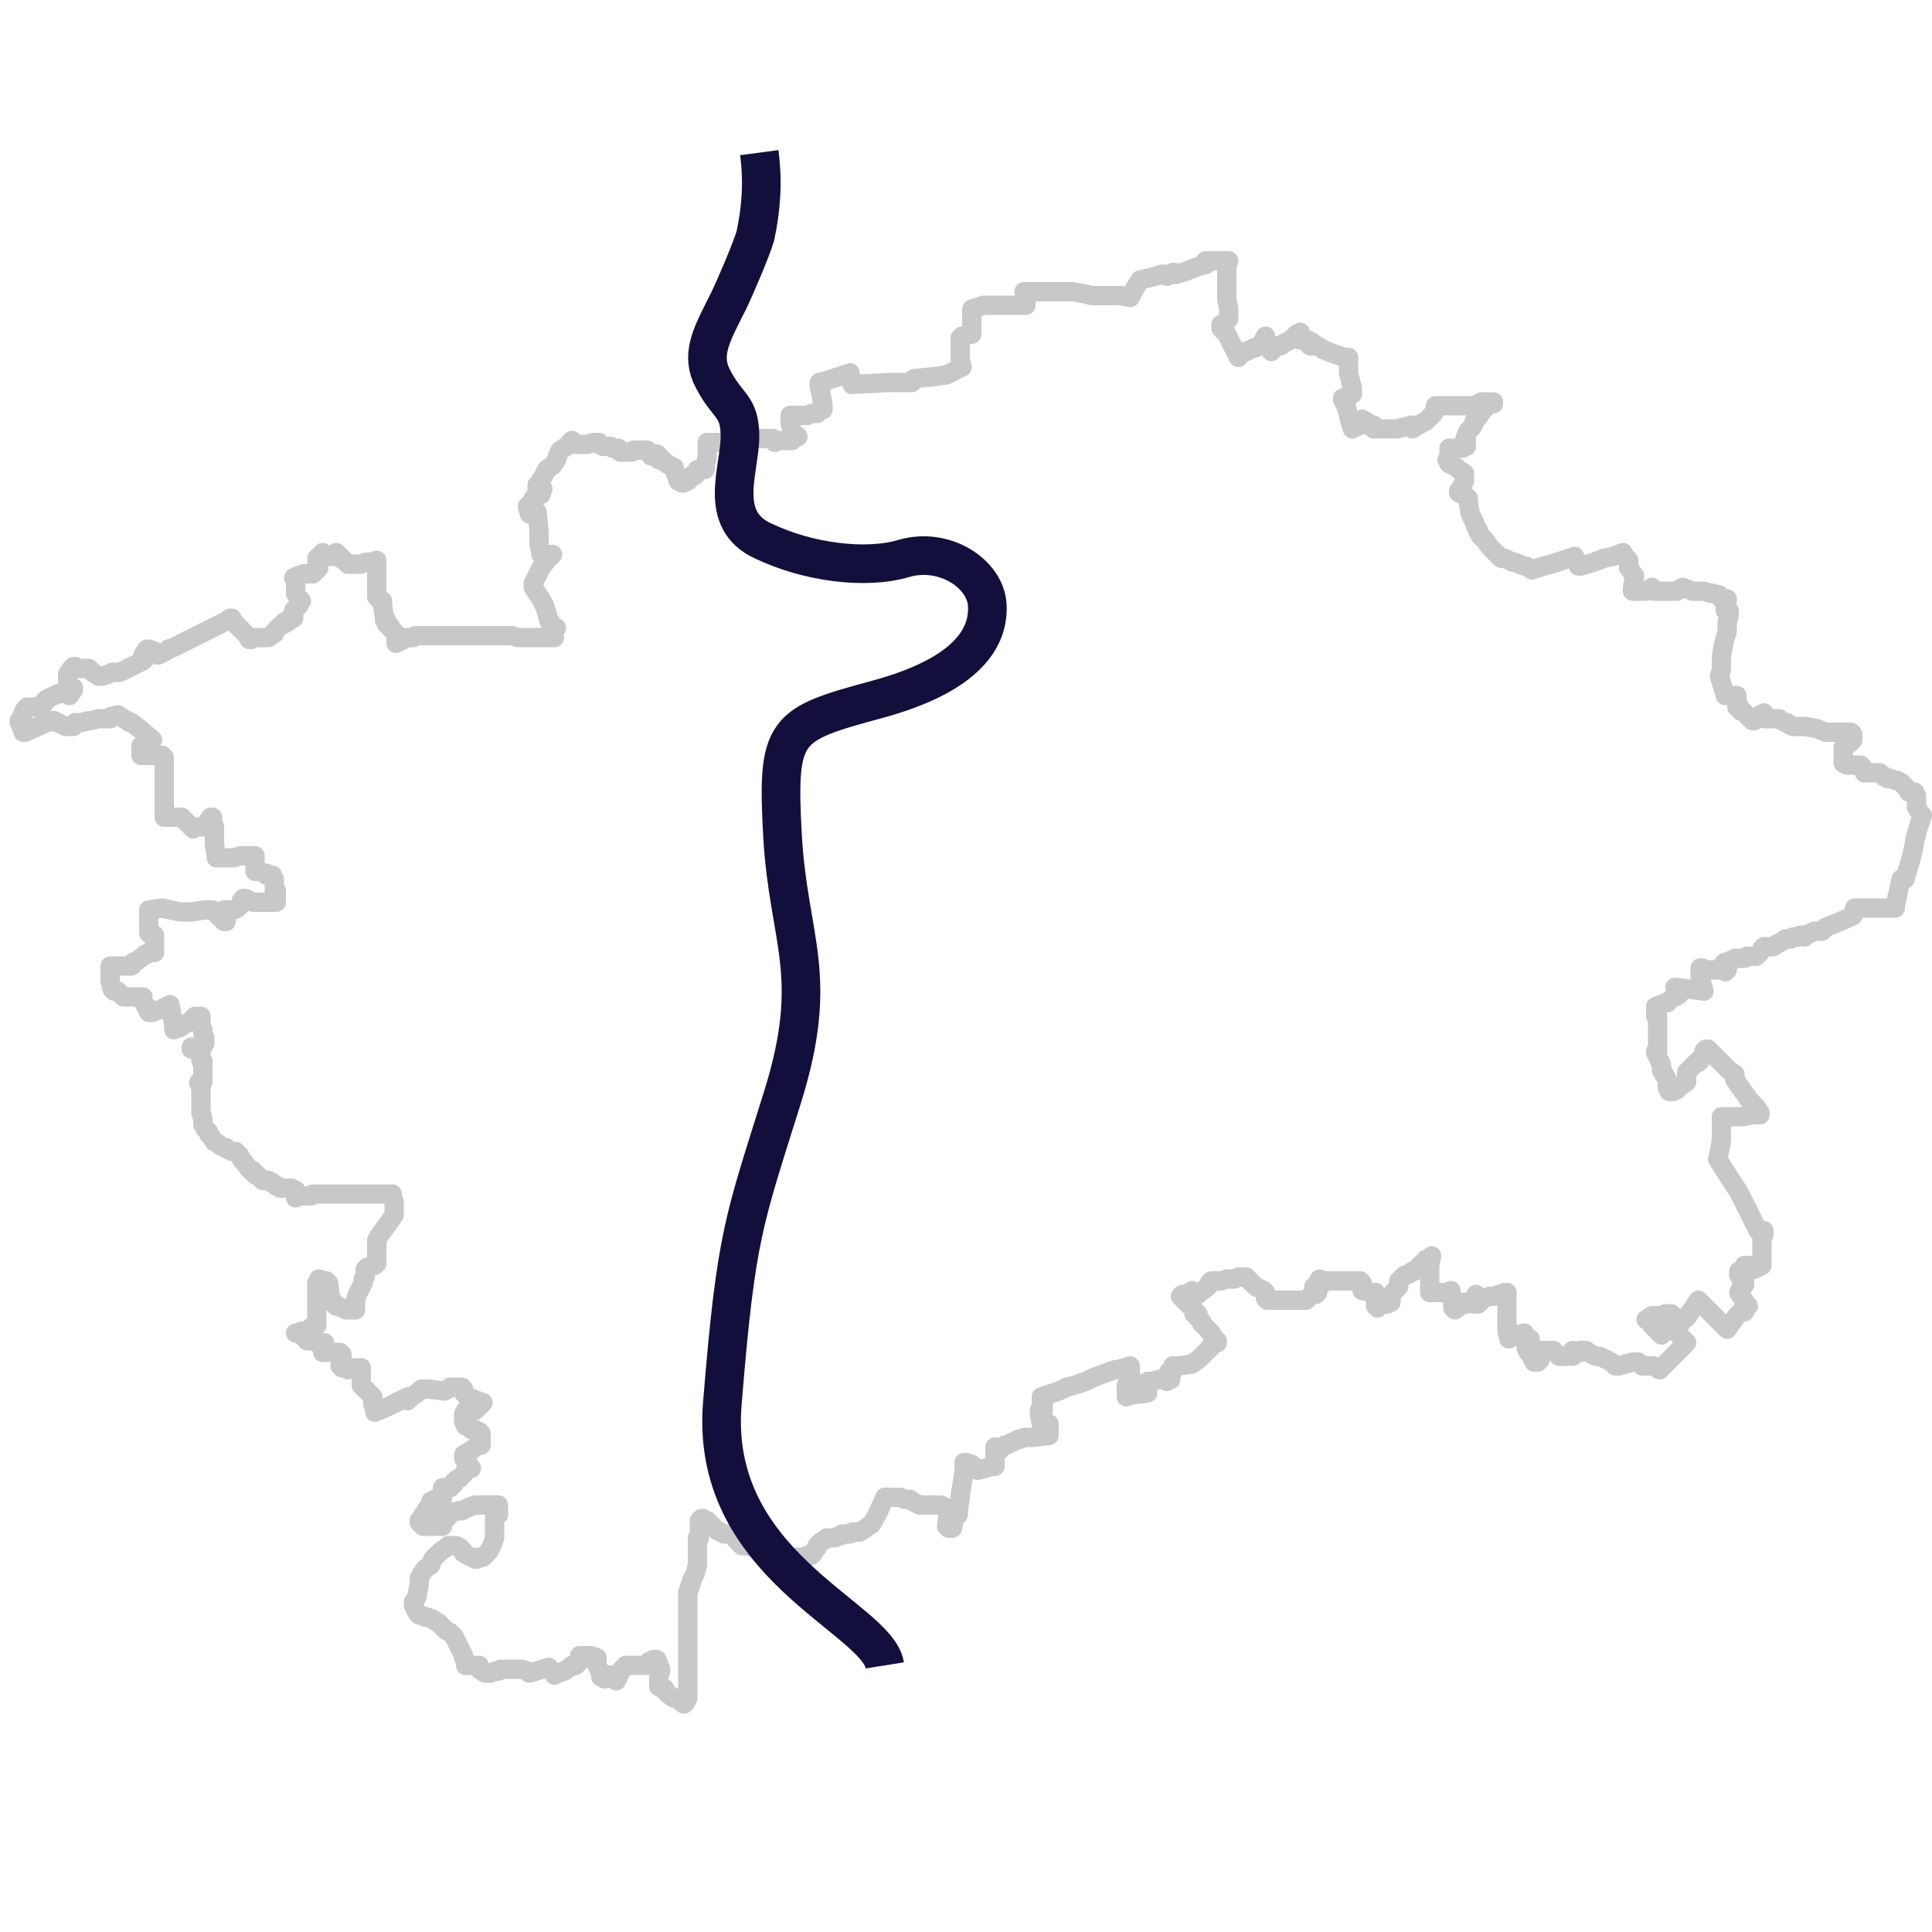
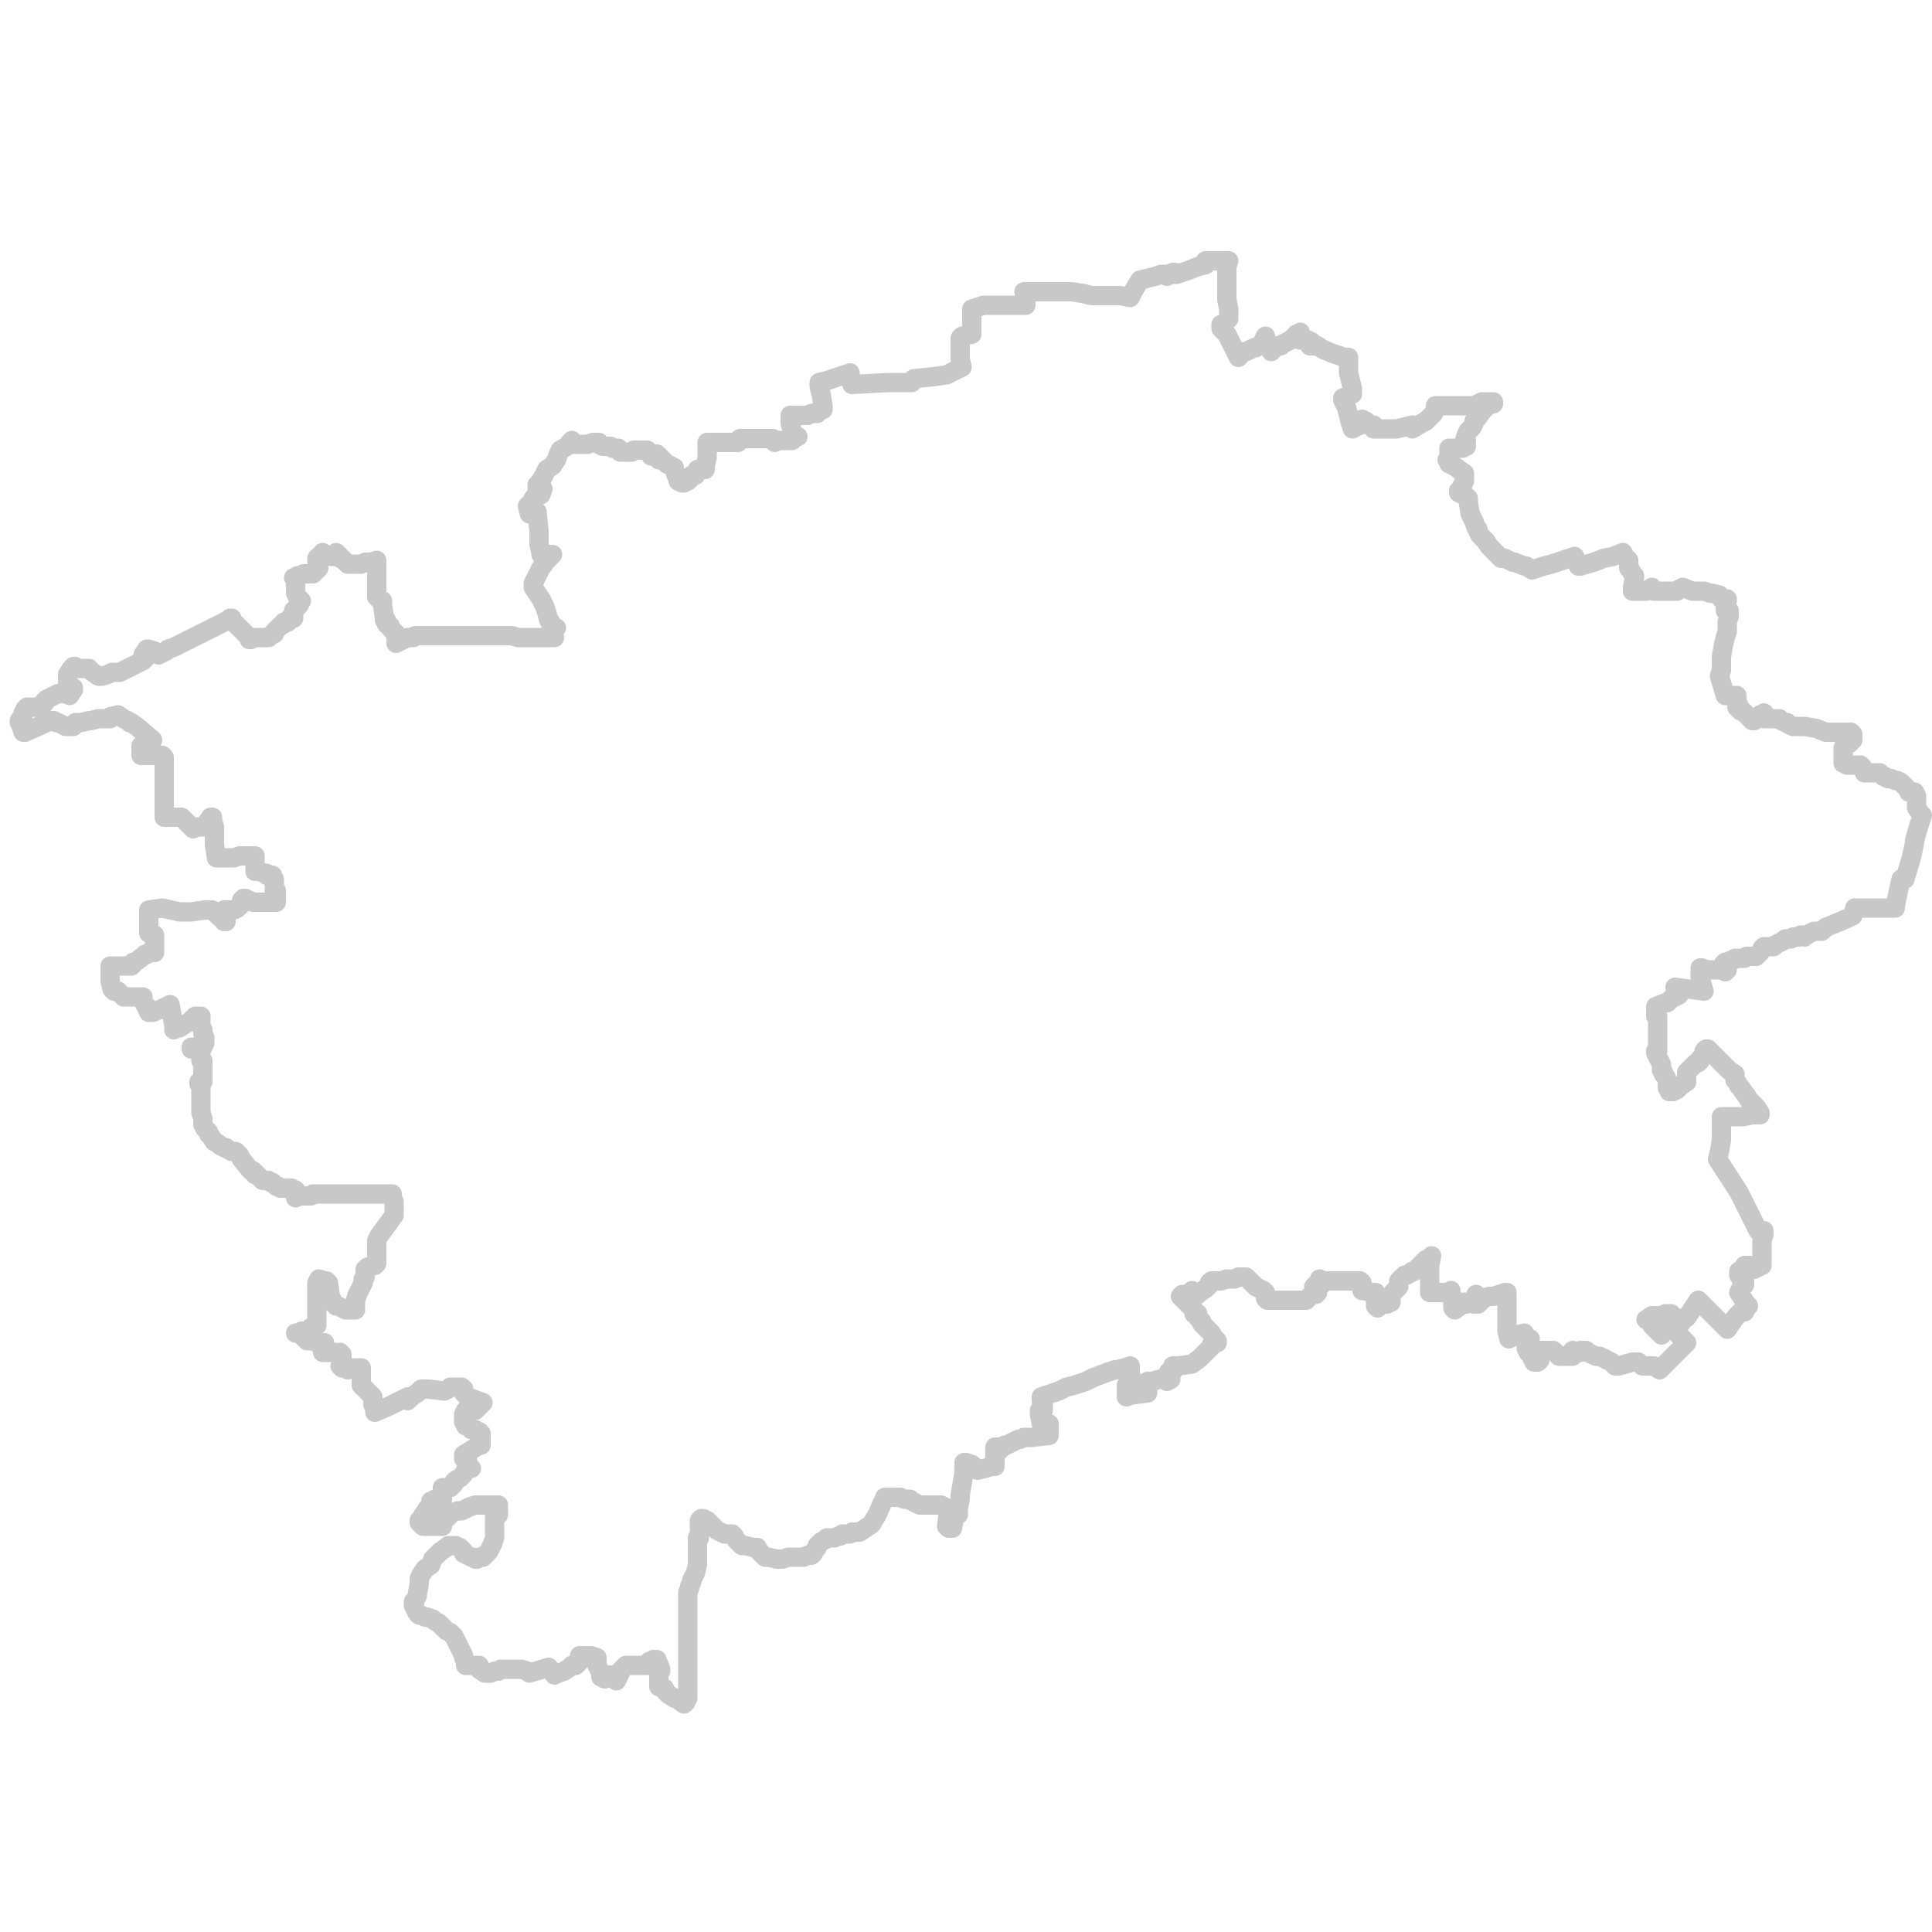
<svg xmlns="http://www.w3.org/2000/svg" version="1.1" x="0px" y="0px" width="100px" height="100px" viewBox="0 0 100 100" style="enable-background:new 0 0 100 100;" xml:space="preserve">
  <style type="text/css">
	.st0{fill:#1D1D1B;}
	.st1{fill:#C6C6C6;}
	.st2{fill:#FFFFFF;}
	.st3{fill:#130F3D;}
	.st4{fill:none;stroke:#1D1D1B;stroke-miterlimit:10;}
	.st5{fill:none;stroke:#C6C6C6;stroke-width:1.123;stroke-miterlimit:10;}
	.st6{fill:none;stroke:#C6C6C6;stroke-width:1.5;stroke-miterlimit:10;}
	.st7{fill:none;stroke:#130F3D;stroke-miterlimit:10;}
	.st8{fill:#1D1D1B;stroke:#1D1D1B;stroke-width:0.5;stroke-miterlimit:10;}
	.st9{fill:none;stroke:#C6C6C6;stroke-width:8;}
	.st10{fill:none;stroke:#C8C8C8;stroke-linecap:round;stroke-linejoin:round;stroke-miterlimit:10;}
	.st11{fill:none;stroke:#130F3D;stroke-width:2;}
</style>
  <g id="Vrstva_1">
</g>
  <g id="Capa_1">
</g>
  <g id="MAP">
    <path id="cesko" class="st10" d="M91.8,49L91.8,49l0.1-0.1l0.2-0.1l0.2-0.1l0.1-0.1l0.1,0l0.1,0l0.1,0l0.1-0.1l0.1,0l0,0l0.1,0   l0.1,0l0.1-0.1l0.1,0l0.1,0.1l0,0l0.1-0.1l0.2-0.1l0.2-0.1l0.4,0l0.1-0.1l0.1-0.1l0,0l0.5-0.2l0.7-0.3l0,0l0.2-0.1L96,47l0.1,0   l0.2,0l0.2,0l0.1,0l0.2,0l0.2,0l0.2,0l0.1,0l0.4,0l0.1,0l0.2,0l0.1,0l0-0.1l0.1-0.5l0.2-0.9l0.2,0l0.3-1l0.1-0.4l0.1-0.5l0-0.1   l0.2-0.7l0.2-0.6l-0.1-0.1l-0.2-0.3l0-0.2l0-0.2l0-0.1l0-0.1l-0.1-0.2L98.8,41l0-0.1l-0.2-0.2l-0.1-0.1l0,0l-0.1-0.1l-0.2-0.1   l-0.1,0l-0.2-0.1l0,0l-0.1,0l-0.1,0l-0.1-0.1l-0.1,0l-0.1-0.1L97.3,40L97.2,40l-0.1,0l-0.1,0l-0.1,0l-0.1,0l-0.2,0l-0.1,0l0-0.1   l0,0l0,0l-0.1-0.1l0,0l0-0.1l-0.1-0.1l-0.1,0l-0.1,0l-0.1,0l-0.1,0l-0.1,0l-0.1,0l-0.1,0l-0.2-0.1l0-0.4l0-0.2l0-0.2l0.1-0.1   l0.1-0.1l0.1,0l0,0l0.1-0.1l0.1-0.1l0,0L95.9,38l-0.1-0.1l-0.1,0l-0.2,0l-0.2,0l-0.1,0l-0.1,0l-0.1,0l-0.1,0l-0.4,0L94,37.7   l-0.6-0.1l-0.3,0l0,0l-0.1,0l0,0l-0.1,0l-0.1,0l-0.2-0.1l-0.1-0.1l-0.1,0l-0.2-0.1l-0.1-0.1l-0.1,0l0,0l-0.1,0l-0.1,0l-0.1,0   l-0.1,0l-0.1,0l-0.2,0l0-0.1l0-0.1l0-0.1l-0.1,0.1l-0.1,0l-0.1,0.1l-0.1,0.1l0,0l-0.1,0.1l-0.1,0l-0.3-0.3l0,0l-0.1-0.1l0,0l0,0   l0,0l-0.1-0.1l-0.1,0l-0.1-0.1l-0.1-0.1L90,36.5l-0.1-0.2l0-0.1l0-0.1l0-0.1l-0.2,0l-0.1,0l-0.1,0l-0.2,0L89,35l0.1-0.3l0-0.2   l0-0.2l0-0.3l0.1-0.6l0.1-0.4l0.1-0.3l0-0.2l0-0.3l0.1-0.3l0-0.3l0,0l-0.2,0l0-0.2l0.1-0.3l0-0.1l-0.3,0L89,30.8l-0.4-0.1l-0.1,0   l-0.3-0.1l-0.1,0l-0.1,0l-0.4,0l-0.5-0.2l-0.2,0.1l-0.1,0.1l0,0l-0.1,0l-0.2,0l-0.8,0l-0.1,0l-0.1-0.2l-0.3,0.2L85,30.6l-0.1,0   l-0.1,0l-0.1,0l-0.1,0l-0.1,0l0-0.2l0.1-0.5l0-0.1l-0.1-0.1l-0.1-0.2l-0.1-0.1l0,0l0-0.1L84.3,29l-0.1-0.1l-0.1-0.1l-0.1-0.2l0,0   l-0.5,0.2l-0.5,0.1l-0.5,0.2l-0.7,0.2l-0.1,0l-0.2-0.5l0,0L80.9,29l-0.6,0.2l-0.4,0.1l-0.6,0.2L79,29.3l0,0l-0.1,0l-0.5-0.2l-0.1,0   L78.1,29l-0.2-0.1l-0.1,0l-0.1,0l0,0l0,0l-0.1-0.1l-0.1-0.1l-0.1-0.1l-0.1-0.1l-0.1-0.1l-0.1-0.1L76.9,28l-0.2-0.2l0,0l-0.1-0.1   l-0.1-0.2l0-0.1l-0.1-0.1l-0.1-0.3l-0.1-0.2l-0.1-0.2L76,26l0-0.1l0-0.1l-0.1-0.1l-0.1-0.1l0,0l-0.1,0l-0.2-0.1l0-0.1l0.1-0.1   l0.2-0.4l0-0.1l0-0.1l0-0.1l0-0.1l-0.3-0.2l-0.1-0.1l-0.2-0.1L75,24l0-0.1l-0.1-0.1l0.1-0.1l0-0.1l0-0.1l0-0.1l0-0.1l0-0.1l0.1,0   l0.1,0l0.1,0l0.1,0l0.1,0l0.1,0l0.1,0l0.2-0.1l-0.1-0.1l0.1-0.2l-0.1,0l0.1-0.3l0.1-0.2l0.1-0.1l0.1-0.1l0.1-0.2l0-0.1l0.2-0.2   l0.2-0.3L77,21l0.1-0.1l0.1,0l0.1,0l0-0.1l-0.1,0l-0.1,0l-0.1,0l-0.3,0l0,0L76.3,21l0,0l-0.1,0l-0.1,0L76,21l-0.1,0l-0.1,0l0,0   l-0.1,0l-0.1,0l-0.4,0l0,0l0,0l-0.1,0l-0.1,0l-0.1,0l-0.1,0L74.6,21l-0.2,0l-0.1,0l0,0.1l0,0.1l-0.1,0.2l-0.4,0.4l-0.2,0.1   l-0.5,0.3l0-0.2l-0.8,0.2l-0.2,0l-0.2,0l-0.2,0l-0.2,0l-0.4,0l0-0.1l0-0.1L71,22l-0.1,0l-0.1,0l-0.1-0.1l0-0.1l-0.2-0.1l0,0.1   L70.4,22L70,22.2l-0.1-0.3l-0.1-0.4l-0.1-0.4l-0.2-0.4l0-0.1l0.5-0.2l0-0.2l0-0.1l-0.1-0.4l-0.1-0.4l0-0.2l0-0.1l0-0.2l0-0.2h0   l0-0.1l-0.2,0L69,18.3l-0.5-0.2l-0.3-0.2L68,17.9l-0.1,0l-0.1,0l0.1-0.1l0-0.1l-0.2-0.1l-0.1,0l-0.2,0l-0.1,0l0-0.2l0-0.2l-0.2,0.1   l0,0.1l0,0l-0.2,0.1l-0.1,0.1v0l0,0l-0.4,0.2l-0.1,0.1l0,0l-0.1,0l-0.1,0l0,0l0,0l-0.1,0.1L65.9,18l0,0.1l-0.1,0.1l0,0l0,0l0-0.1   l-0.2-0.4l-0.1-0.2l0-0.1l0,0l0,0l-0.2,0.4L65,18L64.9,18l0,0l-0.2,0.1l-0.2,0.1l-0.1,0l-0.1,0.1l-0.2,0.1l0,0l0,0.1l-0.2-0.4   l-0.2-0.4l-0.2-0.4l0,0l-0.2-0.2l-0.1-0.1l0-0.1l0-0.1l0.1,0l0,0l0.1-0.1l0.1-0.1l0.1-0.1l0-0.3L63.6,16l-0.1-0.5l0-0.4l0-0.1   l0-0.1l0-0.1l0-0.2l0-0.1l0-0.1l0-0.2l0-0.3l0-0.1l0.1-0.3l-0.3,0h-0.3l-0.2,0l-0.2,0l-0.1,0l-0.1,0l0,0l0,0.1l0,0l0,0.1l-0.4,0.1   l-0.5,0.2l-0.6,0.2l-0.1,0l0-0.1l-0.1,0l-0.2,0.1l-0.1,0.1l0-0.1l-0.1,0l-0.1,0l-0.1,0l0,0l-0.3,0.1l-0.4,0.1l-0.4,0.1L58.7,15   l-0.2,0.4L58,15.3l-0.6,0l-0.4,0l-0.3,0l-0.2,0l-0.4-0.1l-0.6-0.1l-0.5,0l-0.4,0l-0.7,0l-0.5,0l-0.4,0l0.1,0.1l0,0.6l-0.4,0l-0.7,0   l-0.4,0l-0.7,0L50.3,16l0,0.5l0,0.8l-0.5,0.1l-0.1,0.1v0v0.9l0,0.2l0.1,0.4L49,19.4l-0.7,0.1l-1,0.1l-0.1,0.2l-1.2,0l-1.9,0.1   l-0.1-0.3L44,19.3l-0.9,0.3l-0.3,0.1l-0.4,0.1l0,0.2l0.1,0.4l0.1,0.6l0,0l0,0.1l0,0.1l-0.3,0.1l0,0.1l-0.3,0l0,0l-0.2,0.1l-0.2,0   l-0.2,0l-0.2,0l-0.1,0l-0.2,0l0,0l0,0.2l0,0.2l0.1,0.4l0,0.1l0,0.1l0.1,0.1l0.1,0l0.1,0l0,0l-0.1,0l-0.1,0.1l-0.1,0l0,0.1l-0.1,0   l-0.1,0l-0.1,0l-0.2,0l-0.1,0l-0.1,0l-0.1,0l-0.1,0l0,0l0,0.1l0,0L40,22.7l-0.1,0l0,0l0,0l-0.1,0l0,0l-0.1,0l-0.1,0l-0.1,0l-0.1,0   l-0.1,0l-0.1,0l0,0l-0.1,0l-0.1,0l0,0l-0.1,0l-0.1,0l-0.1,0l-0.2,0l-0.1,0l-0.1,0l0,0l-0.1,0.2l-0.1,0l-0.1,0l-0.1,0l-0.1,0l0,0   l-0.1,0l0,0l-0.1,0l0,0l-0.1,0l-0.1,0l-0.1,0l-0.1,0l0,0l-0.1,0l0,0l-0.1,0l-0.1,0l-0.1,0l-0.2,0l0,0l0,0.2l0,0.1l0,0.3l0,0.2   l-0.1,0.4l0,0.1l0,0.1l0,0l0,0l-0.2,0l-0.2,0l0,0.1L36,24.6l-0.1,0l-0.1,0l0,0.1l-0.1,0.1l-0.1,0.1l-0.1,0L35.4,25l-0.1,0l-0.2-0.1   l0-0.1L35,24.6l-0.1-0.3l0,0l0-0.1l-0.4-0.2l-0.1-0.1l-0.1-0.1l-0.1,0l-0.1,0l0.1-0.1L34,23.5l-0.1,0l0,0l-0.1,0l-0.1,0.1l0,0   l-0.2-0.3l-0.2,0l-0.1,0l-0.3,0l0,0l-0.1,0l-0.1,0.1l-0.1,0l-0.2,0l-0.2,0l-0.1,0L32,23.2l-0.2,0l-0.1,0l0,0l-0.1-0.1l-0.3,0   l-0.1,0L31,23l0-0.1L31,22.9l0,0l-0.1,0l-0.1,0l-0.1,0L30.4,23l-0.1,0l-0.1,0l-0.1,0L30,23l-0.1,0l-0.1,0l-0.1-0.1l-0.1-0.1   l-0.1,0.1L29.5,23L29,23.3l-0.1,0.2l-0.1,0.3l-0.2,0.3l-0.3,0.2l-0.2,0.4l-0.2,0.3l0,0.1l-0.1,0l0,0.2H28l0.1,0L28,25.6l-0.3,0.1   l-0.1,0.1l0,0l-0.1,0.2l-0.1,0.1l-0.1,0.1l0.1,0.4l0.2-0.1l0.1,0l0.1,0l0.1,1l0,0.4l0,0.3l0,0l0.1,0.4l0,0.1l0.2,0l0.4,0L28.3,29   L28,29.4l-0.2,0.4l-0.1,0.2l-0.1,0.2l0,0.1l0,0.1l0.2,0.3l0.2,0.3l0.2,0.4l0.1,0.3l0.1,0.4l0.1,0.1l0.1,0.2l0.2,0.1l-0.3,0.1   l0.2,0.4l-0.1,0l-0.1,0l-0.1,0l-0.1,0l-0.1,0l-0.1,0l-0.1,0l-0.3,0l-0.3,0l-0.1,0l0,0l-0.1,0l0,0l-0.1,0l-0.1,0l-0.1,0L27,33   l-0.2,0l-0.3-0.1l-0.2,0l0,0l0,0l-0.1,0l-0.1,0h-0.1l-0.2,0l-0.1,0l-0.1,0l-0.1,0l-0.2,0l-0.1,0l-0.2,0H25l-0.1,0l0,0l-0.2,0   l-0.1,0l-0.1,0l0,0l-0.1,0l-0.1,0l-0.1,0l-0.1,0h-0.1l-0.1,0l-0.1,0l-0.3,0l-0.2,0l-0.2,0l-0.1,0l-0.2,0l-0.1,0l-0.1,0l-0.1,0   l-0.2,0l-0.1,0l-0.1,0l0,0h-0.2l-0.1,0l-0.2,0l-0.1,0l0,0l0,0l-0.1,0.1l-0.1,0L21.4,33l-0.1,0l-0.1,0l-0.1,0l-0.2,0.1l-0.2,0.1   l-0.2,0.1l0-0.1l0-0.2l0-0.2l0,0l-0.2-0.2l-0.1-0.1l0-0.1L20,32.3l0-0.1l0-0.1l-0.1,0l0-0.1l-0.1-0.7l0-0.1l0-0.1L19.6,31l0,0l0,0   l-0.1-0.1l0-0.3l0-0.2l0-0.2l0-0.1l0-0.1l0-0.3l0-0.3l0-0.1l0-0.3l-0.3,0.1l0,0l-0.2,0l-0.1,0l-0.2,0.1l-0.1,0l0,0l0,0l-0.1,0l0,0   l0,0l0,0l-0.1,0l-0.1,0l-0.1,0l-0.1,0l-0.1,0L17.8,29l0,0l-0.1-0.1l-0.1,0l0,0l0,0l0,0l0,0l0-0.1l-0.1-0.1l-0.1-0.1l-0.1,0.1l0,0   l-0.1,0.1l-0.1,0l0,0l-0.3-0.1l-0.1-0.1l0,0l0,0.1l0,0.1l-0.2,0l-0.1,0.1L16.4,29l0.1,0.1l-0.1,0.2l0.1,0.1l-0.1,0.1l-0.1,0.1   l-0.1,0l0,0.1l-0.1,0l-0.1,0l0,0l-0.1,0l-0.1,0l0,0l0,0l-0.1,0l0,0l-0.2,0.1l-0.1,0l-0.1,0.1l-0.1,0l0,0l0,0l0.1,0l0,0.1l0,0.1   l0,0.1l0,0.2l0,0.1l0,0.1l0,0.1l0.1,0.2l0.1,0.1l0.1,0.1l-0.1,0.1l0,0.1l-0.1,0.1l0,0l-0.1,0.1l0,0l-0.1,0.1l0,0L15.2,32l-0.1,0   l-0.1,0L15,32.1l-0.1,0.1l0,0l-0.1,0l-0.1,0l0,0.1l-0.2,0.1l-0.1,0.1l-0.1,0.1l-0.1,0.1l0,0.1l0,0L14,32.9L13.9,33l-0.1,0l-0.2,0   l-0.1,0l-0.1,0l-0.1,0l-0.1,0l-0.1,0l-0.1,0.1l-0.1,0l0,0l0-0.1l-0.4-0.4l-0.1-0.1l-0.2-0.2l-0.1-0.1l-0.1-0.1l-0.1-0.1L12,32   l-1,0.5l-2,1l-0.3,0.1l-0.1,0.1l-0.4,0.2l-0.2-0.2l0,0l-0.3-0.1l-0.1,0l-0.2,0.3l0,0.1l0.1,0l0,0.1l0,0l0,0l-0.1,0.1l-0.2,0.1   l-0.2,0.1l-0.2,0.1l-0.2,0.1l-0.2,0.1l-0.2,0.1l-0.1,0l-0.1,0l-0.2,0l-0.2,0.1l-0.3,0.1l-0.1,0l0,0l0,0l-0.1,0l-0.3-0.2l-0.1-0.1   l-0.1-0.1l-0.1,0l-0.1,0l-0.2,0l0,0l-0.1,0l-0.1,0l0,0l-0.1-0.1l0,0l0,0l-0.1,0l-0.1,0.1l0,0l0,0l-0.2,0.3l0,0.1l0,0.1l0,0.1l0,0.1   l0.1,0.2l0,0l0,0l0,0l0.2,0.1l0,0l0,0l0,0.1l0,0l0,0l0,0l0,0L3.6,36l0,0l0,0l0,0l-0.1-0.1l0,0l0,0h0L3,35.9L2.8,36l-0.2,0.1   l-0.2,0.1l-0.1,0.1l0,0l0,0l0,0.1l0,0l0,0l-0.4,0.2l-0.1,0l-0.1,0l0,0l0,0l0,0l0,0l-0.1,0l-0.1,0l0,0l-0.1,0l-0.1,0.1l-0.1,0.2l0,0   l0,0.1L1,37.3l0,0.1l0.1,0.2l0,0l0.1,0.3l0,0l0.1,0l0.9-0.4l0.2-0.1l0.1-0.1l0.1,0l0.1,0l0.1,0l0.1,0.1l0.1,0l0,0l0.2,0.1l0.2,0.1   l0,0l0.1,0l0.1,0l0.1,0l0.1,0l0,0l0.1-0.1l0,0l0-0.1l0,0l0.1,0l0,0l0.2,0l0.4-0.1l0.1,0l0,0l0,0l0.4-0.1l0.2,0l0.1,0l0.1,0l0.1,0   l0.1,0l0,0l0-0.1L6.1,37l0.3,0.2l0.2,0.1l0.1,0.1l0.1,0l0.4,0.3l0.7,0.6l-0.2,0.1l-0.2,0.1l-0.2,0.1l0,0l0,0l0,0l0,0l0,0.1l0,0.1   l0,0.1l0,0l0,0l0,0.1l0,0.1l0,0l0,0l0,0l0,0l0,0l0,0l0,0l0.1,0l0.2,0l0.2,0l0.2,0l0.2,0h0.1l0,0l0.1,0l0.1,0.1l0,0.1l0,0.1l0,0.3   l0,0.9l0,0.6l0,0.3l0,0.3l0,0.3v0.2l0.7,0l0,0l0.1,0l0.1,0l0.1,0.1l0.1,0.1l0.2,0.2l0.2,0.2l0.1-0.1l0.2,0l0.2,0l0.1,0l0.1-0.2   l0.2-0.3l0.1,0l0,0.1l0,0.1l0.1,0.3l0,0.1l0,0.1l0,0.1v0l0,0.1l0,0.1l0,0.1l0,0.3l0.1,0.7l0.2,0l0.1,0l0.1,0l0.2,0l0.2,0l0.1,0   l0.3-0.1l0.1,0l0.1,0l0.1,0l0.1,0l0.1,0l0.1,0l0.1,0l0.1,0l0,0l0,0.1l0,0.3l0,0.2l0,0.2V45l0.2,0.1l0.3,0.1l0.1,0l0,0.1l0.3,0   l0,0.1l0,0.1l0.1,0l0,0l0,0.1l0,0.1l0,0.2l0,0.1l0,0.1l0.1,0l0,0.1l0,0.1l0,0.1l0,0.1l0,0.1l0,0.1l-0.1,0l-0.1,0l-0.1,0l-0.1,0   l-0.2,0l-0.1,0l-0.3,0l-0.1,0l-0.1,0l-0.2-0.1l-0.2-0.1l-0.1,0l-0.1,0.1l0,0.1l0,0.1l-0.1,0.1l-0.1,0.1l-0.2,0.1l-0.1,0l-0.1,0l0,0   l-0.1,0l-0.1,0h-0.1l0,0l0,0.1l0,0.1l0.1,0.1l0,0l0,0l0,0l0,0l0,0.1l0,0.1l0,0l0,0.1l0,0l0,0l-0.1,0l0-0.1l-0.1-0.1l0,0l0,0l0,0   l0,0l0,0l-0.1,0l-0.1-0.1l-0.1-0.1l-0.1-0.1l-0.1-0.1l-0.1,0l-0.3,0l-0.7,0.1l-0.2,0l-0.4,0L8.4,47l-0.7,0.1l0,0.1l0,0.1l0,0.1   l0,0.1l0,0.2l0,0.2l0,0.2l0,0.1l0,0.1L8,48.4l0,0.1l0,0.4l0,0.4l0,0l-0.1,0l-0.1,0l-0.1,0l-0.1,0.1l-0.1,0l-0.1,0.1L7,49.8l-0.1,0   l0,0l0,0l0,0.1L6.8,50l-0.1,0l0,0l-0.3,0l-0.2,0l-0.2,0l-0.1,0l-0.2,0h0l0,0.1l0,0.1l0,0.2l0,0.4l0.1,0.4l0.1,0.1l0.1,0l0,0l0.1,0   l0.1,0.1l0.1,0.1l0.1,0.1l0,0l0.1,0l0.1,0l0.1,0l0.1,0l0.1,0l0.1,0l0.1,0l0.3,0l0,0.1l0,0.1l0,0l0.1,0.2l0.1,0.1l0,0.1l0.1,0.2   l0.2,0l0.5-0.2l0.2-0.1l0.2-0.1L9,53.1L9,53.3l0.2-0.1l0.1,0L9.6,53l0.2-0.1l0.1-0.1l0.1-0.1l0.1-0.1l0,0l0.2,0l0.1,0l0,0.2l0,0   l0,0.1l0,0.1l0,0.1l0.1,0.2l0,0.2l0.1,0.2l0,0l0,0.1l0,0L10.6,54l-0.1,0.2l0,0l0,0l0,0l-0.1,0l-0.1,0l-0.1,0l-0.1,0l-0.1,0l-0.1,0   l0,0.1l0.1,0l0.1,0l0.1,0l0,0l0,0l0,0l0.1,0.1l0,0l0,0l0,0l0.1,0.2l0,0.1l0,0.1l0,0l0,0l0,0l0,0.1l0.1,0l0,0.1l0,0.1l0,0l0,0.1   l0,0.1l0,0.1l0,0.1l0,0.1l0,0l0,0.1l0,0l0,0.2l0,0.1l-0.1,0l-0.1,0l0,0l0,0.1l0.1,0.1l0,0.1l0,0.1l0,0.1l0,0.1l0,0.1l0,0.1l0,0.2   l0,0.1l0,0.2l0,0.1l0,0.1l0,0.1l0.1,0.3l0,0.1l0,0.1l0,0.1l0.1,0.2l0.1,0.1l0.1,0.1l0,0.1l0.1,0.1l0,0l0.2,0.3l0,0l0.2,0.1l0,0   l0.1,0.1l0,0l0.2,0.1l0.1,0l0,0l0,0l0.1,0.1l0.2,0.1l0.1,0l0,0l0,0l0,0l0.1,0l0,0l0,0l0.1,0.1l0,0l0.1,0.1l0.1,0.2l0,0l0.4,0.5l0,0   l0.1,0.1l0.1,0l0.1,0.1l0,0.1l0,0l0,0l0.1,0l0.1,0.1l0,0l0.1,0.1l0.1,0.1l0,0l0,0l0,0l0.1,0l0.1,0l0.1,0l0.1,0.1l0.1,0l0.1,0.1   l0.1,0.1l0.1,0l0.1,0.1l0.1,0l0,0l0.1,0l0,0l0.1,0l0.1,0l0.1,0l0.1,0l0,0l0.1,0.1l0.1,0l0,0.2l0,0.1l0,0.1l0,0l0,0l0,0l0,0l0,0   l0-0.1l0,0H16l0.1,0l0.1-0.1l0,0l0,0l0.1,0l0.1,0l0,0l0.1,0l0.1,0l0.1,0l0.1,0l0.1,0l0.1,0l0.1,0l0.3,0l0.1,0l0.1,0l0.1,0l0.1,0   l0.2,0l0.1,0l0.1,0l0.1,0l0,0l0.1,0l0,0l0.2,0l0.1,0l0.1,0l0.1,0l0.1,0l0,0l0.3,0l0.3,0l0.2,0l0.2,0l0.1,0l0.1,0l0,0l0,0l0,0l0,0   l0.1,0l0,0.1l0,0.1l0.1,0.2l0,0.2l0,0.1l0,0.1l0,0.1l0,0.2L19.6,64l-0.1,0.2l0,0.1l0,0.1l0,0.2l0,0.1l0,0.1l0,0.1l0,0.1l0,0.1   l0,0.1l0,0.1l0,0.1l-0.1,0.1l-0.1,0L19,65.6l-0.1,0.1l0,0l0,0.1l0,0l0,0l0,0l0,0.1l0,0l0,0.1l0,0.1l-0.1,0.1l0,0.1l0,0.1l-0.1,0.2   l-0.1,0.2l-0.1,0.2l-0.1,0.3l0,0.1l0,0.1l0,0.1l0,0.1l0,0.1l-0.1,0l-0.1,0h-0.1l0,0l-0.1,0l-0.1,0l-0.4-0.2l-0.1,0l-0.1-0.1   l-0.1-0.1l0,0l0-0.1l-0.1-0.2L17,66.4l-0.1-0.1l0,0l-0.1,0l0,0l-0.3-0.1l-0.1,0.2l0,0.1l0,0.2l0,0.2l0,0.2l0,0.3l0,0.2l0,0.3l0,0.1   l0,0.1l0,0.3l0,0.1l0,0.1l0,0l-0.2,0.1l-0.1,0l0,0l0,0.1L16,68.8l-0.1,0.1l-0.2,0l-0.1,0l0,0l-0.1,0.1l0,0l-0.2,0l0.1,0l0.1,0l0,0   l0.1,0l0,0l0.1,0.1l0,0l0,0.1l0.1,0.1l0.1,0.1l0,0l0.2,0l0,0l0.1,0l0.1,0l0.1,0l0,0.1l0.1,0l0.1,0l0.1,0l0,0l0,0l0.1,0l0,0.1   l-0.1,0.1l0,0l0,0l0,0l0,0l0,0l0,0v0.1l0,0.1l0,0l0,0l0,0.1l0,0l0.1,0l0.1,0l0,0l0,0l0.1,0l0,0l0,0l0,0l0,0l0,0l0,0l0,0l0,0l0,0   l0.1,0l0.1,0l0.1,0l0.1,0l0.1,0l0.1,0l0,0.1l0.1,0l0,0l0,0.1l0,0.1l0,0.1l0,0.1l0,0l-0.1,0.2l0.1,0.1l0,0l0,0l0.1,0l0,0l0.1,0   l0.1,0l0,0l0,0l0,0l0,0.1l0,0l0.2-0.1l0.1,0l0.1,0l0.1,0l0.1,0l0.1,0l0,0.1l0,0.1l0,0.1l0,0.1l0,0.1l0,0.1l0,0.1l0,0.1l0,0.1   l0.1,0.1l0.1,0.1l0,0l0.1,0.1l0.1,0.1l0.1,0.1l0.1,0.1l0,0.1l0,0.1l0,0.1l0,0l0,0.1l0,0l0.1,0.1l0,0.1l0,0.2l0.7-0.3l1-0.5l0,0.2   l0,0l0,0l0,0l0.1-0.1l0.1-0.1l0.3-0.2l0.1-0.1l0.1-0.1l0.1,0l0.1,0l0.1,0l0.1,0L23,72l0,0l0.2-0.1l0,0l0.1-0.1l0.1,0l0.1,0l0.1,0   l0.1,0l0,0l0.1,0l0.1,0l0.1,0.1l0,0l0,0l0,0.2l0.1,0.1l0.1,0.1l0.8,0.3l0,0l0,0l0,0l0,0l0,0l0,0l0,0L24.6,73l0,0l0,0l-0.1,0l0,0   l0,0l0,0l0,0l0,0l0,0l0,0l-0.1,0l0,0l-0.1,0l-0.1,0l0,0l0,0l0,0l0,0l0,0l0,0l0,0l0,0l0,0l0,0l-0.1,0l-0.1,0.2l0,0.1l0,0.1l0,0.1   l0,0.1l0.1,0.2l0.1,0l0,0l0,0l0,0l0.1,0.1l0,0l0.1,0.1l0,0l0.1,0l0.1,0l0.1,0.1l0,0l0,0h0l0.1,0l0.1,0.1l0,0.1l0,0l0,0l0,0l0,0l0,0   l0,0l0,0.1l0,0.2l0,0l0,0l0,0l0,0.1l0,0.1l-0.1,0l0,0L24,75.3l0,0.1l0,0.1l0.1,0.1l0.1,0l0,0l0,0l0,0.1l0,0.1l0,0.1l0,0l0,0l0.1,0   l0.1,0.1L24.3,76l-0.2,0.1L24,76.3l-0.1,0.1l-0.1,0.1l-0.2,0.1l-0.1,0.1l0,0l0,0.1l-0.2,0.2l-0.1,0L22.9,77l0,0.1l0,0.1l0,0.1   l0,0.1l0,0.1l0,0.1l-0.2,0l-0.1,0l-0.1,0l-0.1,0.1l0,0l0,0l-0.1,0l0,0.1l0,0.1l0,0h0.1l0,0l0,0.1l-0.2,0.1l-0.1,0L22,78.3l-0.1,0.1   l-0.1,0.2l-0.1,0.1l0,0.1l0.1,0.1l0.1,0.1l0.3,0l0.2,0l0.3,0l0.2,0l0-0.1l0-0.1l0.2-0.2l0.1-0.1l0.1-0.1l0.1-0.1l0.3-0.1l0.1,0   l0.1,0l0.2-0.1l0.2-0.1l0.3-0.1l0.2,0l0.1,0l0.1,0l0.1,0l0.1,0l0.2,0l0.1,0l0.1,0l0.1,0l0.1,0L25.6,78l-0.1,0.1l0,0l0,0l0,0l0,0   l0,0l0.2-0.1l0,0l0,0.1l0.1,0l0,0.2l0,0.1l-0.1,0l0,0l-0.1,0.1l0,0.1l0,0.1l0,0.1l0,0.2l0,0.2l0,0.3l0,0.1l-0.1,0.3l-0.1,0.2   l-0.1,0.2l-0.1,0.1L25,80.6l-0.1,0l-0.1,0l-0.1,0.1l0,0l-0.1,0l-0.1-0.1l-0.1,0l-0.2-0.1l-0.2-0.1L24,80.3l-0.1-0.1l-0.1-0.1   l-0.2-0.1l-0.1,0l-0.1,0l-0.1,0l0,0l-0.1,0l-0.1,0.1l-0.3,0.2l-0.3,0.3l-0.1,0.1L22.3,81L22,81.2l-0.2,0.3l-0.1,0.2l0,0.3l-0.1,0.5   l0,0.1l-0.1,0.2l-0.1,0.1l0,0.1l0,0.1l0.1,0.2l0.1,0.2l0.1,0.1l0.1,0l0.2,0.1l0.1,0l0.3,0.1l0.1,0.1l0.2,0.1l0.1,0.1l0.1,0.1   l0.1,0.1l0.1,0.1l0.2,0.1l0.1,0.1l0.1,0.1l0.1,0.2l0.2,0.4l0.1,0.2l0.1,0.2l0,0.1l0.1,0.2l0,0.2l0.2,0l0.1,0l0.1,0l0.1,0l0.1,0   l0.1,0l0,0.1l0,0.1l0.3,0.2l0.1,0l0.1,0l0.1,0l0.2-0.1l0.1,0l0.1,0l0.1-0.1l0.3,0l0.1,0h0.1l0.1,0l0.3,0l0.2,0l0.3,0.1l0.1,0.1   l1-0.3l0.3,0.4l0.2-0.1l0,0l0.3-0.1l0.3-0.2l0.1-0.1l0,0l0.1,0l0.1,0l0,0l0.1-0.1l0.1-0.1l0,0l0-0.2l0-0.1l0.3,0l0.1,0l0.1,0l0.1,0   l0.3,0.1l0,0l0,0l0,0l0,0.1l0,0l0,0l0,0l0,0.1l0,0.1l0,0.1l0.1,0.2l0,0l0.1,0.2l0,0.1l0,0.1l0.2,0.1l0.2-0.2l0.1,0l0.1,0.1l0.2,0.2   l0,0l0.2-0.4l0-0.1l0.1-0.1l0.1-0.1l0,0l0,0l0.1-0.1l0,0l0.5,0l0.6,0l0-0.1l0.1-0.1l0.1,0l0,0l0.1-0.1l0.1,0l0.1,0l0,0l0.2,0.5   l0,0.1l0,0l-0.1,0.1l0,0.1l0,0.1l0,0.1l0,0l0,0l0,0.2l0,0l0,0.1l0,0.1l0.1,0l0.2,0.1l0,0l0,0l0,0.1l0,0l0.1,0.1l0.1,0.1l0.3,0.2   l0,0l0.1,0l0.4,0.3l0.1-0.1l0-0.1l0.1-0.1l0-0.1l0-0.1l0-0.1l0-0.1l0-0.1l0-0.1l0-0.1l0-0.1l0-0.1l0-0.1l0-0.1l0-0.1l0-0.1l0-0.1   l0-0.1l0-0.1l0-0.1l0-0.1l0,0l0-0.1l0-0.1l0-0.1l0,0l0-0.1l0-0.1l0-0.1l0-0.1l0-0.1l0-0.1l0-0.1l0-0.1l0-0.1l0-0.1l0-0.1l0-0.2   l0-0.1l0,0l0-0.2l0,0l0-0.1l0-0.1l0-0.2l0-0.1l0-0.1l0-0.1l0-0.2l0-0.1l0-0.1l0-0.1l0-0.1l0-0.1l0-0.1l0-0.1l0-0.1l0-0.1l0.1-0.2   l0-0.1l0.1-0.2l0-0.1l0.1-0.2l0.1-0.2l0.1-0.4l0-0.2l0-0.2l0-0.1l0-0.2l0-0.1l0-0.1l0-0.2l0-0.1l0-0.2l0.1,0l0-0.1l0-0.1l0-0.1   l0-0.2l0-0.1l0-0.1l0-0.2l0.1-0.1l0.1,0l0,0l0,0l0,0l0,0.1l0,0l0.1,0l0,0l0.1,0l0.1,0.1l0.1,0.1l0.1,0.1l0.1,0.1l0,0l0.1,0.1   l0.2,0.1l0.2,0.1l0.1,0l0.2,0l0.1,0l0.1,0.1l0.1,0.2l0.1,0.1l0.2,0.2l0,0l0.1,0l0.1,0l0.4,0.1l0.1,0l0.1,0l0,0l0.1,0.2l0.1,0.1   l0.2,0.2l0.1,0l0.1,0l0.4,0.1l0.1,0l0.1,0l0.1,0l0.3-0.1l0.1,0l0.2,0l0.2,0l0.1,0l0.2,0l0.2-0.1l0.2,0l0.1-0.1l0.1-0.2l0.1-0.1   l0-0.1l0.1-0.1l0.1-0.1l0.2-0.1l0.1-0.1l0.1,0l0.1,0l0.1,0l0.1,0l0.2-0.1h0.1l0.1-0.1H44l0.1-0.1l0.1,0l0.1,0l0.1,0l0.1,0l0.6-0.4   l0.3-0.5l0.4-0.9l0.1,0l0.1,0l0.2,0l0.2,0l0.2,0l0.2,0.1l0.1,0l0.1,0l0.1,0l0.1,0.1l0.2,0.1l0.2,0.1l0.1,0l0.1,0l0,0l0.1,0l0,0   l0.1,0l0.2,0l0.1,0l0.3,0l0.1,0l0.2,0.1l0.2,0.1L49,79l0.1,0.1l0.2,0l0.1-0.5l-0.1,0l0-0.1l0.1,0l0-0.1l0.1,0l0.1,0l0-0.1l0-0.2   l0.1-0.5l0-0.2l0.2-1.2l0-0.1l0-0.1l0-0.1l0-0.1l0-0.1l0.1,0l0.3,0.1l0.1,0.1l0.2,0.1l0,0.1l0.4-0.1l0.3-0.1l0.2,0l0-0.1l0-0.1   l0-0.2l0-0.1l0-0.1l0-0.1l0-0.1v-0.1l0,0l0-0.1l0.1,0l0.1,0.2l0.3-0.3l0.1,0l0.4-0.2l0.2-0.1l0.1,0l0.2-0.1l0.1,0l0.2,0l0.1,0   l0.9-0.1l0-0.1l0-0.1l0-0.1l0-0.1l0-0.2l-0.2,0l-0.1,0l-0.1,0l-0.1-0.5l0-0.1l0-0.1L54,73l0-0.1l0-0.1l0-0.2l0-0.1l-0.1,0l0-0.1   l0-0.1l0.3-0.1l0.3-0.1l0.3-0.1l0,0l0.2-0.1l0.2-0.1l0.4-0.1l0,0l0.3-0.1l0.3-0.1l0.2-0.1l0.2-0.1l0.8-0.3l0.3-0.1l0.1,0l0.4-0.1   l0.3-0.1l0,0.1l0,0.1l0,0.1l0,0l0,0l0,0.1l0,0l0,0l0,0l0,0l0.1,0.3l0,0l0,0.1l0,0.1l-0.2,0.1l-0.1,0l0,0.1l0,0.1l0,0.1l0,0.1l0,0.1   l0,0.1l0.3-0.1l0,0l0.8-0.1l0-0.1l0-0.1l0-0.2l0-0.1l0-0.1l0.2,0l0.4-0.1l0,0l0.3-0.1l0.1,0.2l0.2-0.1l0,0l-0.1-0.4l0.2,0l0-0.3   l0.1,0l0,0l0.2,0l0.7-0.1l0.4-0.3l0.2-0.2l0.1-0.1l0,0l0.1-0.1l0.2-0.2l0,0l0.1-0.1l0,0l-0.1,0L63,69.5L63,69.4l-0.1-0.1l-0.1-0.1   l-0.1-0.2l-0.1-0.1l-0.1-0.1l-0.1-0.1l-0.1-0.1l-0.1-0.1l0-0.1l-0.1-0.1l-0.1-0.1l0-0.1L62,68.2l0-0.1l0-0.1L61.8,68l0-0.1l0-0.1   l-0.1-0.1l-0.1-0.1l-0.1-0.1l-0.1-0.1l-0.1-0.1l-0.1-0.1l-0.1-0.1l0,0l0.1-0.1l0.1,0l0.1,0l0.1,0l0.1-0.1l0.1-0.1L62,67l0.1-0.1   l0.3-0.2l0.1-0.1l0.1-0.1l0-0.1l0.1-0.1l0.1,0l0.1,0l0.2,0l0.1,0l0.3-0.1l0.2,0l0.1,0l0.1,0l0.2-0.1l0.1,0l0.1,0l0.1,0l0.1,0l0,0   l0.1,0.1l0.1,0.1l0.1,0.1l0.1,0.1l0.1,0.1l0.2,0.1l0.2,0.1l0.1,0.1l0,0l0,0.1l0,0.1l0,0.1l0.1,0.1l0.1,0l0.1,0h0.1l0.1,0l0.1,0   l0.1,0l0,0l0.1,0l0.1,0l0.1,0h0l0.1,0l0.1,0l0.1,0l0.1,0l0.2,0l0.1,0l0.1,0l0.1,0l0.2,0l0.1-0.1l0.1-0.1l0.2-0.1l0,0l0.1,0l0.1-0.1   l0,0l0,0l0,0l0,0l0-0.1l-0.1-0.1l-0.1-0.1l0.1-0.1l0.1,0l0,0l0.1,0l0.1,0v-0.1l0,0l-0.1-0.1l0,0l0,0l0-0.1l0,0l0.1,0.1l0,0l0.1,0   l0.1,0l0.1,0l0.1,0l0.1,0l0.1,0l0.1,0l0.1,0l0.1,0l0.2,0l0.3,0l0.2,0l0.3,0l0,0l0.1,0l0.1,0.1l0,0l0,0.1l0,0.1l0,0l0,0.1l0,0l0,0.1   l0,0l0,0l0.1,0l0.4,0.1l0.1,0l0.1,0l0,0.1l0,0.1l0,0.1l0,0.1l0,0.1l0,0.1l0,0l0,0.1l0.1,0.1l0,0l0.1-0.1l0.2-0.1l0.1,0l0.1,0   l0.1-0.1l0,0l0.1,0l0,0l0,0l0-0.1l0-0.1l0-0.1l0,0l0,0l0.1-0.2l0.1-0.1l0.1-0.1l0.1-0.1l0,0l0,0l0-0.1l0-0.1l0-0.1l0.1-0.1l0,0   l0.1-0.1l0.1-0.1l0,0l0,0l0.1,0l0.2-0.1l0.1-0.1l0.1,0l0.1-0.1l0.1-0.1l0.2-0.2l0.1-0.1l0.1-0.1l0.1,0l0,0l0.1-0.1l0.1-0.1   l-0.1,0.5l0,0.3l0,0.1l0,0.4l0,0.2l0,0.1l0,0.3l0.1,0l0.5,0l0.3,0l0.2-0.1l0,0l0,0l0,0.1l0.1,0.3l0,0.1l0,0.1l0,0.1l0,0.1l0,0.1   l0.1,0.1l0,0l0.4-0.3l0.1-0.1l0,0l0.1,0.1l0,0l0.2-0.1l0,0l0.1-0.1l0.1,0.2L76.4,67l0,0.2l0,0.1l0.1,0.2l0.1-0.1l0.1-0.1l0.1-0.1   l0,0l0,0l0.3-0.1l0.1,0l0.1,0l0.3-0.1l0.3-0.1l0.1,0l0,0.1l0,0.2l0,0.2l0,0.1l0,0.1l0,0.1l0,0.1l0,0.1l0,0.2l0,0.2l0,0.2l0,0.1   l0,0.1l0,0.1l0,0l0,0.1l0.1,0.4l0.4-0.2l0.4-0.1l0,0l0,0.1l0.1,0.1l0.1,0.1l0.1,0l0,0.1l0,0l-0.1,0.1l0,0.1l-0.1,0.1l0,0.1l0.1,0.2   l0,0l0.1,0.1l0.1,0.1l0,0l0,0.1l0.1,0.1l0,0.1l0,0l0.1,0l0,0l0.1,0l0,0l0,0l0,0l0.1-0.1l0-0.1l0-0.1L79.8,70l0-0.1l0.1,0l0.1,0   l0.1,0l0.1,0l0.1,0l0.1,0l0,0l0.1,0.1l0.1,0.1l0.1,0.1l0.1,0l0.1,0l0.1,0l0.1,0l0.1-0.1l0.1,0.1l0,0l0,0l0,0l0,0l0,0l0,0l0,0l0.1,0   l0-0.1l0-0.2l0,0l0.3,0.1l0.1,0l0-0.1l0.1,0l0.1,0l0.1,0l0.1,0.1l0.2,0.1l0.2,0.1l0.1,0l0.1,0l0.2,0.1l0.2,0.1l0.2,0.1l0,0l0.1,0.1   l0.1,0.1l0.1,0l0.1,0l0.7-0.2l0.1,0l0.1,0l0.1,0l0.1,0.1l0.1,0.1l0.1,0l0.1,0l0.1,0l0.1,0l0.1,0l0.1,0l0,0l0.3,0.2l1.1-1.1l0.3-0.3   l0,0l-0.4-0.4l0,0l0,0l-0.1-0.1l-0.1-0.1l-0.1-0.1l-0.1-0.1l0,0l0,0l-0.1-0.1l-0.1-0.1L86,69.1l-0.2-0.2l-0.1-0.1l-0.2-0.2l0-0.1   l-0.2-0.2l0,0l0,0l0,0l0,0l-0.1,0l0.3-0.2l0.1,0l0.1,0l0.1,0l0,0l0,0l0.2,0l0.1,0l0.1,0l0-0.1l0.1,0l0.1,0l0.1,0l0.1,0.1l0.1,0.1   l0.1,0.1l0.1,0.1l0,0.1l0.1,0l0.1-0.2l0.1-0.1l0,0l0.1,0l0.4-0.6l0.2-0.3l0.3,0.3l0.4,0.4l0.4,0.4l0.3,0.3l0.1,0.1l0.2-0.3l0.3-0.4   l0,0l0.1-0.1l0.1-0.1l0.1,0l0.1,0l0.1-0.2l0.1-0.1l-0.1-0.1L90,66.9l0,0l0.1-0.2l0.1-0.1l0.1-0.1l0,0l0-0.1l0-0.1l0,0l0,0l0,0   l-0.1,0l0,0l0,0L90,66l0,0l0,0l0-0.1l0-0.1l0.1,0l0,0l0.1,0l0-0.1l0.1,0l0-0.1l0-0.1l0.1,0l0,0l0,0l0,0l0.1,0l0.1,0l0.1,0.2l0.1,0   l0.1-0.1l0.1,0l0-0.1l0.1,0l0.1,0l0-0.2l0-0.1l0-0.1l0-0.1l0-0.1l0-0.1l0-0.2l0-0.3l0-0.1l0.1-0.3l0-0.2l-0.3,0L90,61.7L88.9,60   l0.1-0.4l0.1-0.6l0-0.8l0-0.4l0.2,0l0.1,0l0.1,0l0.2,0l0.2,0l0.1,0l0.2,0l0.5-0.1l0.1,0l0.2,0l0.1,0l0-0.1l-0.2-0.3l-0.4-0.4   l-0.1-0.2l-0.1-0.1l-0.2-0.3L90,56.2L89.9,56l-0.1-0.1l0-0.1l0-0.1l0-0.1l-0.3-0.2l-0.3-0.3L89.1,55L89,54.9l-0.2-0.2l-0.1-0.1   l-0.1-0.1l-0.1-0.1l-0.1-0.1l-0.1,0l0,0l-0.1,0.1l0,0.1l0,0l0,0l0,0l0,0l0,0.1L88,54.8L88,54.9L87.9,55L87.8,55l-0.1,0.1l-0.1,0.1   l-0.1,0.1l-0.1,0.1l-0.1,0.1l0,0l0,0.1l0,0.1l0,0.1l0,0l0,0.1l0,0l0,0.1l0,0l0,0L87,56.2l-0.1,0.1l-0.1,0.1l-0.2,0.1l-0.1,0l-0.1,0   l0,0l-0.1-0.2l0-0.1l0-0.1v-0.1l0-0.1l-0.1-0.2l-0.1-0.1l0-0.1l-0.1-0.1L86,55.1l-0.1-0.2l-0.1-0.2l-0.1-0.2l0-0.1l0.1,0l0,0l0-0.1   l0,0l0,0l0-0.1l0-0.1l0-0.2l0,0l0-0.1v-0.1l0-0.1l0-0.1l0-0.1l0-0.2l0-0.1l0-0.2l0-0.1l0-0.2l0,0l-0.1,0l0,0l0,0l0-0.2l0-0.1l0-0.2   l0.5-0.2l0.1,0l0,0l0,0l0.1-0.1l0.1-0.1l0.2-0.1l0.2-0.1l-0.2-0.4l1.5,0.2L88,50.6l0-0.2l0-0.3l0.1,0l0.2,0.1l0.1,0l0.1,0l0.1,0   l0.2,0l0.1,0l0.1,0l0.1,0l0.2,0l0,0.1l0-0.1l0.1,0l0-0.1l-0.1,0l0-0.1l-0.1,0l0-0.1l0.1-0.1l0,0l0.1,0l0.1,0l0.1-0.1l0.1,0l0,0l0,0   l0,0l0.1-0.1l0.1,0l0.1,0l0.1,0l0.1,0l0.1,0l0.1-0.1l0.1,0l0.1,0l0.1,0l0.1,0l0.1,0l0.2-0.2l0.1-0.2l0.1-0.1l0,0L91.8,49L91.8,49" />
-     <path id="rek" class="st11" d="M45.8,86.2c-0.4-2.5-9.2-5.2-8.4-13.7c0.7-8.6,1.1-9.3,3.1-15.7s0.3-8.1,0-13.6s0.1-5.7,4.9-7   s5.8-3.3,5.7-4.9c-0.1-1.6-2.2-3-4.3-2.4c-2,0.6-5,0.2-7.3-0.9c-2.4-1.1-1.2-3.7-1.2-5.4c0-1.7-0.7-1.5-1.5-3.2   c-0.5-1.2,0.1-2.2,0.9-3.8c0.3-0.6,1.2-2.7,1.4-3.4c0.3-1.4,0.4-2.8,0.2-4.3" />
  </g>
  <g id="_x31_">
</g>
</svg>